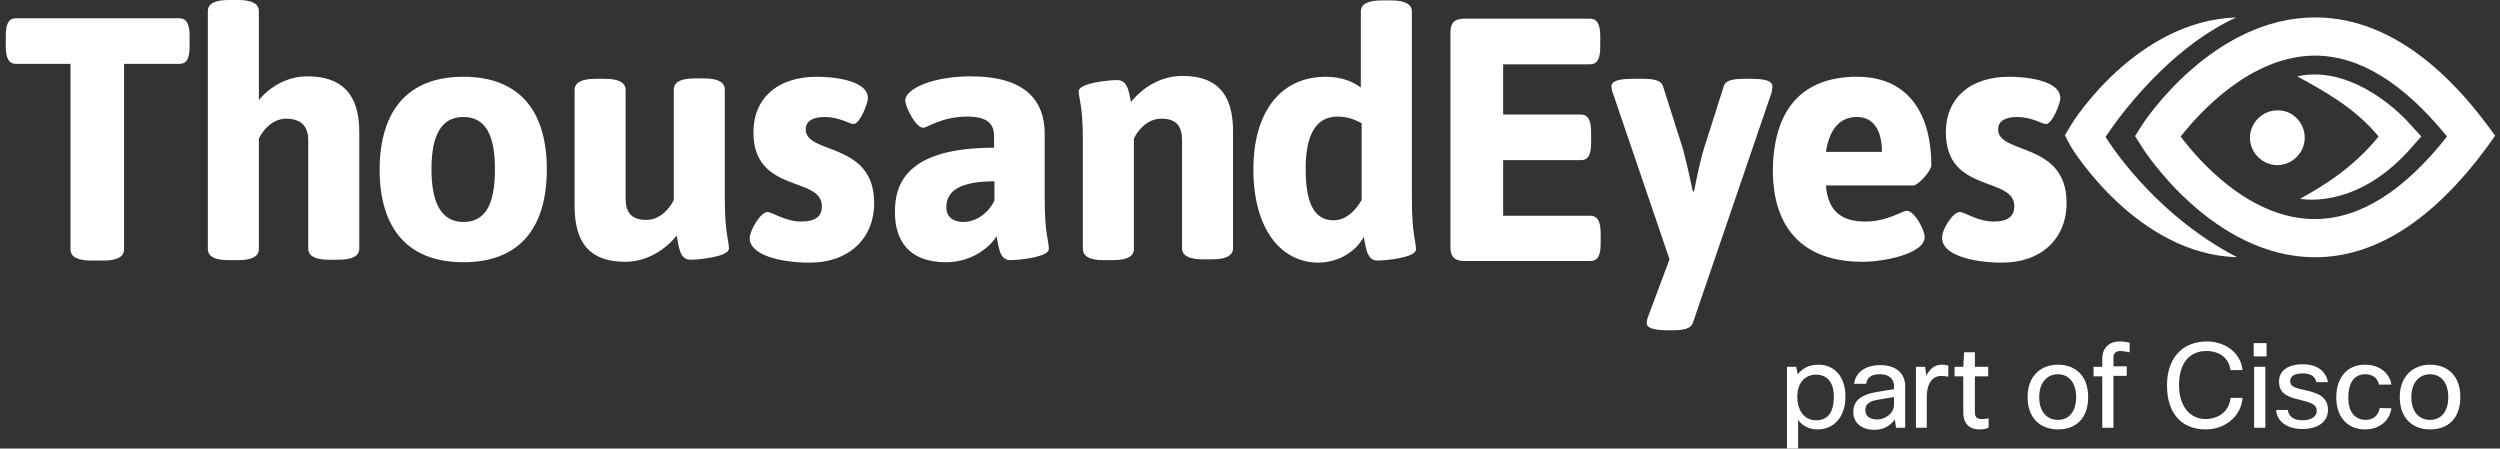
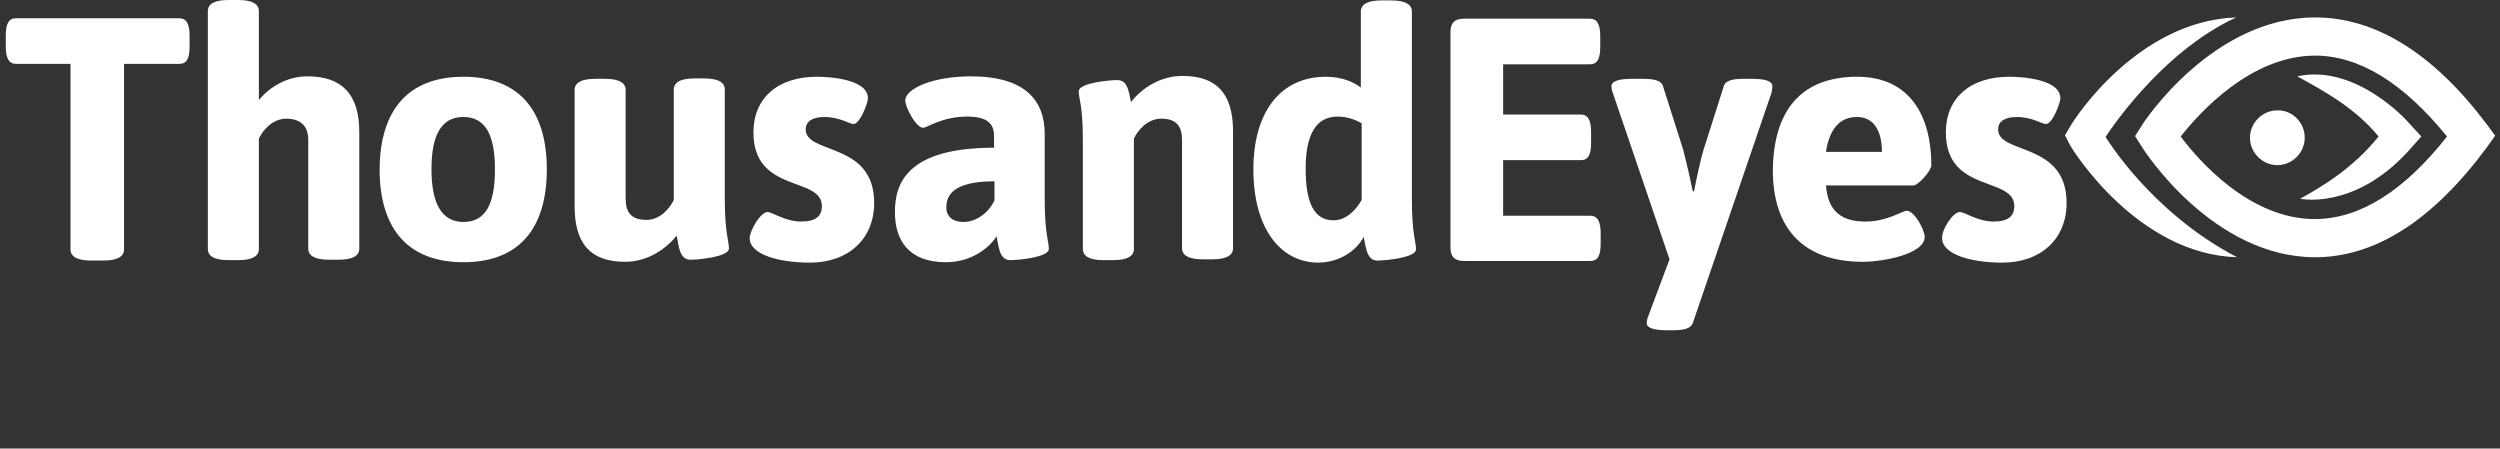
<svg xmlns="http://www.w3.org/2000/svg" width="301" height="54" viewBox="0 0 301 54" fill="none">
  <rect x="0" y="0" width="301" height="54" fill="#333333" stroke="none" />
  <g clip-path="url(#clip0_49_1326)">
    <path d="M262.554 16.435C264.752 19.382 270.896 26.375 278.689 26.375C284.084 26.375 289.429 23.029 294.624 16.435C289.379 9.991 284.084 6.694 278.689 6.694C270.946 6.744 264.802 13.587 262.554 16.435ZM278.739 30.971C266.45 30.971 258.158 18.183 257.858 17.634L257.059 16.385L257.858 15.136C258.158 14.586 266.45 2.098 278.739 2.098C285.982 2.098 292.976 6.394 299.42 14.986L300.419 16.335L299.42 17.733C292.926 26.525 285.982 30.971 278.739 30.971Z" fill="white" />
    <path d="M174.635 3.896C174.635 2.747 175.135 2.248 176.284 2.248H191.42C192.269 2.248 192.669 2.897 192.669 4.346V5.645C192.669 7.093 192.319 7.743 191.42 7.743H180.979V13.787H190.321C191.17 13.787 191.57 14.437 191.57 15.885V17.184C191.57 18.633 191.22 19.282 190.321 19.282H180.979V25.976H191.47C192.319 25.976 192.719 26.625 192.719 28.074V29.323C192.719 30.771 192.369 31.421 191.47 31.421H176.284C175.135 31.421 174.635 30.921 174.635 29.772V3.896ZM194.167 11.14C194.067 10.89 194.017 10.59 194.017 10.39C194.017 9.791 194.817 9.491 196.515 9.491H197.864C199.113 9.491 200.012 9.691 200.212 10.34L202.659 18.033C202.909 18.982 203.459 21.28 203.808 23.029H203.958C204.308 21.28 204.807 18.932 205.107 18.033L207.555 10.34C207.755 9.691 208.654 9.491 209.903 9.491H210.902C212.65 9.491 213.399 9.791 213.399 10.39C213.399 10.59 213.349 10.89 213.299 11.14L203.808 38.914C203.558 39.563 202.709 39.763 201.46 39.763H200.761C199.063 39.763 198.263 39.463 198.263 38.914C198.263 38.714 198.313 38.414 198.413 38.165L201.011 31.221L194.167 11.14ZM226.587 18.283C226.587 15.885 225.688 14.087 223.59 14.087C221.842 14.087 220.343 15.086 219.843 18.283H226.587ZM223.59 9.241C230.084 9.241 232.532 14.137 232.532 19.882C232.532 20.581 230.933 22.329 230.384 22.329H219.843C220.093 25.626 221.941 26.675 224.589 26.675C227.237 26.675 229.035 25.377 229.584 25.377C230.484 25.377 231.732 27.674 231.732 28.524C231.732 30.622 226.637 31.521 224.289 31.521C216.796 31.521 213.449 27.175 213.449 20.481C213.549 12.389 217.695 9.241 223.59 9.241ZM235.978 25.526C236.528 25.526 238.126 26.675 240.025 26.675C241.773 26.675 242.522 26.026 242.522 24.827C242.522 21.18 234.28 23.328 234.28 15.935C234.28 11.789 237.227 9.241 241.923 9.241C243.322 9.241 248.067 9.491 248.067 11.839C248.067 12.389 247.118 14.936 246.319 14.936C245.869 14.936 244.67 14.087 242.822 14.087C241.423 14.087 240.574 14.586 240.574 15.585C240.574 18.633 248.817 17.034 248.817 24.427C248.817 28.773 245.719 31.621 241.074 31.621C237.427 31.621 233.83 30.672 233.83 28.673C233.731 27.774 235.079 25.526 235.978 25.526ZM269.348 30.971C257.359 30.622 249.566 18.083 249.266 17.534L248.617 16.285L249.366 15.036C249.666 14.487 257.309 2.498 269.248 2.098C259.956 6.344 253.512 16.485 253.512 16.485C253.512 16.485 258.957 25.576 269.348 30.971ZM276.941 23.928C279.938 22.279 283.435 20.081 286.382 16.435C283.484 12.888 279.488 10.79 276.591 9.191C283.684 7.643 289.879 14.636 289.879 14.636L291.527 16.435L289.879 18.283C283.385 25.326 276.941 23.928 276.941 23.928Z" fill="white" />
-     <path d="M8.539 7.693H1.945C1.096 7.693 0.696 7.043 0.696 5.595V4.296C0.696 2.847 1.046 2.198 1.945 2.198H21.577C22.426 2.198 22.826 2.847 22.826 4.296V5.595C22.826 7.043 22.476 7.693 21.577 7.693H14.933V30.022C14.933 30.871 14.184 31.371 12.435 31.371H10.987C9.238 31.371 8.489 30.871 8.489 30.022V7.693H8.539ZM25.024 1.349C25.024 0.5 25.773 0 27.521 0H28.67C30.419 0 31.168 0.5 31.168 1.349V12.039C32.467 10.49 34.515 9.191 37.013 9.191C41.159 9.191 43.257 11.339 43.257 15.885V29.922C43.257 30.771 42.508 31.271 40.759 31.271H39.61C37.862 31.271 37.113 30.771 37.113 29.922V16.834C37.113 15.236 36.263 14.287 34.465 14.287C32.767 14.287 31.618 15.735 31.168 16.685V29.972C31.168 30.822 30.419 31.321 28.67 31.321H27.521C25.773 31.321 25.024 30.822 25.024 29.972V1.349ZM59.592 20.381C59.592 16.235 58.443 14.087 55.795 14.087C53.148 14.087 51.949 16.235 51.949 20.381C51.949 24.527 53.198 26.725 55.795 26.725C58.493 26.725 59.592 24.527 59.592 20.381ZM55.795 9.241C62.389 9.241 65.836 13.188 65.836 20.381C65.836 27.575 62.439 31.571 55.795 31.571C49.151 31.571 45.705 27.575 45.705 20.381C45.755 13.188 49.201 9.241 55.795 9.241ZM69.183 10.84C69.183 9.991 69.932 9.491 71.681 9.491H72.83C74.578 9.491 75.327 9.991 75.327 10.84V23.928C75.327 25.526 75.977 26.476 77.825 26.476C79.523 26.476 80.672 25.027 81.122 24.078V10.79C81.122 9.941 81.871 9.441 83.62 9.441H84.769C86.517 9.441 87.266 9.941 87.266 10.79V23.878C87.266 28.124 87.766 28.973 87.766 29.922C87.766 30.921 84.119 31.271 83.12 31.271C81.771 31.271 81.721 29.523 81.472 28.374C80.223 29.922 78.025 31.521 75.277 31.521C71.131 31.521 69.183 29.373 69.183 24.827V10.79V10.84ZM92.411 25.526C92.961 25.526 94.559 26.675 96.458 26.675C98.206 26.675 98.955 26.026 98.955 24.827C98.955 21.18 90.713 23.328 90.713 15.935C90.713 11.789 93.66 9.241 98.356 9.241C99.755 9.241 104.5 9.491 104.5 11.839C104.5 12.389 103.551 14.936 102.752 14.936C102.302 14.936 101.103 14.087 99.255 14.087C97.856 14.087 97.007 14.586 97.007 15.586C97.007 18.633 105.25 17.034 105.25 24.427C105.25 28.773 102.152 31.621 97.507 31.621C93.86 31.621 90.263 30.672 90.263 28.674C90.263 27.774 91.562 25.526 92.411 25.526ZM115.99 26.725C117.538 26.725 119.037 25.626 119.736 24.128V21.83C115.79 21.83 113.941 22.879 113.941 24.927C113.892 25.926 114.591 26.725 115.99 26.725ZM119.686 17.784V16.385C119.686 14.786 118.737 14.037 116.439 14.037C113.392 14.037 111.644 15.386 111.144 15.386C110.295 15.386 108.996 12.938 108.996 12.089C108.996 10.69 112.293 9.191 116.889 9.191C123.433 9.191 125.781 12.089 125.781 16.135V23.928C125.781 28.174 126.28 29.023 126.28 29.972C126.28 30.971 122.633 31.321 121.634 31.321C120.286 31.321 120.236 29.573 119.986 28.424C119.736 28.973 117.688 31.571 113.892 31.571C109.396 31.571 107.747 28.923 107.747 25.526C107.747 22.13 109.146 17.784 119.686 17.784ZM130.376 16.834C130.376 12.688 129.877 11.839 129.877 10.99C129.877 9.991 133.523 9.641 134.522 9.641C135.871 9.641 135.921 11.29 136.171 12.289C137.42 10.69 139.618 9.142 142.365 9.142C146.511 9.142 148.46 11.29 148.46 15.835V29.872C148.46 30.722 147.71 31.221 145.962 31.221H144.813C143.065 31.221 142.315 30.722 142.315 29.872V16.834C142.315 15.236 141.666 14.287 139.818 14.287C138.119 14.287 136.97 15.735 136.521 16.685V29.972C136.521 30.822 135.771 31.321 134.023 31.321H132.874C131.126 31.321 130.376 30.822 130.376 29.972V16.884V16.834ZM163.945 24.078V14.836C163.296 14.487 162.347 14.037 161.048 14.037C158.45 14.037 157.201 16.185 157.201 20.331C157.201 24.477 158.25 26.525 160.548 26.525C162.047 26.525 163.196 25.377 163.945 24.078ZM150.907 20.381C150.907 13.637 154.054 9.241 159.649 9.241C161.597 9.241 162.996 9.891 163.845 10.54V1.399C163.845 0.549 164.595 0.05 166.343 0.05H167.492C169.24 0.05 169.99 0.549 169.99 1.399V23.978C169.99 28.224 170.489 29.073 170.489 30.022C170.489 31.021 166.843 31.371 165.843 31.371C164.495 31.371 164.445 29.623 164.195 28.524C163.246 30.272 161.198 31.621 158.65 31.621C154.254 31.571 150.907 27.624 150.907 20.381ZM277.49 16.585C277.49 18.383 275.991 19.882 274.193 19.882C272.395 19.882 270.896 18.383 270.896 16.585C270.896 14.786 272.395 13.288 274.193 13.288C275.991 13.238 277.49 14.736 277.49 16.585Z" fill="white" />
-     <path d="M216.247 44.109L216.447 45.058C216.996 44.359 217.795 43.909 218.944 43.909C220.843 43.909 222.191 45.308 222.191 47.756C222.191 50.203 220.793 51.702 218.844 51.702C217.745 51.702 216.946 51.203 216.497 50.553V54H215.148V44.159H216.247V44.109ZM218.645 45.108C217.396 45.108 216.397 46.007 216.397 47.756C216.397 49.504 217.296 50.603 218.645 50.603C219.993 50.603 220.793 49.754 220.793 47.756C220.793 45.907 219.893 45.108 218.645 45.108ZM223.24 46.207C223.39 44.858 224.589 43.959 226.387 43.959C228.286 43.959 229.385 44.958 229.385 46.507V51.502H228.286L228.136 50.503C227.636 51.203 226.837 51.752 225.688 51.752C224.09 51.752 223.14 50.853 223.14 49.654C223.14 48.305 223.94 47.556 225.888 47.206L228.036 46.857V46.507C228.036 45.608 227.436 45.058 226.337 45.058C225.238 45.058 224.789 45.508 224.689 46.207H223.24ZM228.036 48.755V47.806L226.238 48.105C224.889 48.305 224.589 48.755 224.589 49.404C224.589 50.104 225.139 50.503 226.038 50.503C226.987 50.503 228.036 49.754 228.036 48.755ZM230.683 51.502V44.159H231.782L231.932 45.208C232.382 44.359 232.981 43.909 233.781 43.909C234.13 43.909 234.43 43.959 234.58 44.009V45.358C234.33 45.308 234.03 45.258 233.731 45.258C232.831 45.258 231.982 45.957 231.982 47.806V51.502H230.683ZM239.325 51.552C238.976 51.652 238.676 51.702 238.326 51.702C237.028 51.702 236.378 50.903 236.378 49.654V45.308H235.329V44.159H236.378L236.478 42.411H237.777V44.159H239.375V45.308H237.777V49.654C237.777 50.203 238.027 50.453 238.576 50.453C238.826 50.453 239.026 50.453 239.425 50.353V51.502H239.325V51.552ZM247.768 43.909C249.816 43.909 251.414 45.158 251.414 47.806C251.414 50.453 249.866 51.702 247.768 51.702C245.67 51.702 244.121 50.353 244.121 47.806C244.121 45.258 245.72 43.909 247.768 43.909ZM247.768 50.553C249.066 50.553 249.966 49.604 249.966 47.806C249.966 46.007 249.016 45.058 247.768 45.058C246.519 45.058 245.52 46.007 245.52 47.806C245.52 49.604 246.469 50.553 247.768 50.553ZM256.36 42.411C255.91 42.311 255.56 42.261 255.261 42.261C254.761 42.261 254.461 42.561 254.461 43.01V44.109H256.06V45.258H254.461V51.502H253.113V45.308H252.064V44.159H253.113V43.16C253.113 41.911 253.962 41.112 255.161 41.112C255.66 41.112 255.96 41.162 256.41 41.262V42.411H256.36ZM268.548 47.906H269.997C269.897 49.854 268.149 51.702 265.551 51.702C262.704 51.702 260.905 49.804 260.905 46.407C260.905 43.01 262.854 41.112 265.701 41.112C268.149 41.112 269.847 42.711 269.997 44.559H268.548C268.399 43.16 267.25 42.261 265.651 42.261C263.703 42.261 262.354 43.61 262.354 46.357C262.354 48.955 263.703 50.453 265.551 50.453C267.25 50.453 268.448 49.354 268.548 47.906ZM271.346 42.91V41.312H272.894V42.91H271.346ZM271.396 51.502V44.159H272.744V51.502H271.396ZM276.791 48.105C275.092 47.756 274.393 47.106 274.393 45.957C274.393 44.659 275.392 43.859 277.29 43.859C278.939 43.859 280.038 44.659 280.288 46.007H278.889C278.739 45.308 278.189 44.958 277.24 44.958C276.241 44.958 275.742 45.308 275.742 45.858C275.742 46.457 276.041 46.657 277.44 46.956C279.139 47.306 280.288 47.806 280.288 49.354C280.288 50.703 279.189 51.652 277.19 51.652C275.392 51.652 274.143 50.753 274.043 49.354H275.442C275.592 50.203 276.191 50.603 277.24 50.603C278.289 50.603 278.939 50.104 278.939 49.504C278.939 48.605 278.09 48.455 276.791 48.105ZM287.93 49.154C287.731 50.603 286.532 51.702 284.733 51.702C282.785 51.702 281.287 50.353 281.287 47.856C281.287 45.358 282.685 43.909 284.733 43.909C286.382 43.909 287.681 44.809 287.93 46.307H286.432C286.282 45.508 285.633 45.058 284.783 45.058C283.535 45.058 282.735 45.958 282.735 47.906C282.735 49.704 283.634 50.553 284.833 50.553C285.732 50.553 286.382 50.004 286.532 49.105C286.532 49.154 287.93 49.154 287.93 49.154ZM292.576 43.909C294.624 43.909 296.223 45.158 296.223 47.806C296.223 50.453 294.674 51.702 292.576 51.702C290.478 51.702 288.93 50.353 288.93 47.806C288.93 45.258 290.578 43.909 292.576 43.909ZM292.576 50.553C293.875 50.553 294.774 49.604 294.774 47.806C294.774 46.007 293.825 45.058 292.576 45.058C291.327 45.058 290.328 46.007 290.328 47.806C290.328 49.604 291.277 50.553 292.576 50.553Z" fill="white" />
+     <path d="M8.539 7.693H1.945C1.096 7.693 0.696 7.043 0.696 5.595V4.296C0.696 2.847 1.046 2.198 1.945 2.198H21.577C22.426 2.198 22.826 2.847 22.826 4.296V5.595C22.826 7.043 22.476 7.693 21.577 7.693H14.933V30.022C14.933 30.871 14.184 31.371 12.435 31.371H10.987C9.238 31.371 8.489 30.871 8.489 30.022V7.693H8.539ZM25.024 1.349C25.024 0.5 25.773 0 27.521 0H28.67C30.419 0 31.168 0.5 31.168 1.349V12.039C32.467 10.49 34.515 9.191 37.013 9.191C41.159 9.191 43.257 11.339 43.257 15.885V29.922C43.257 30.771 42.508 31.271 40.759 31.271H39.61C37.862 31.271 37.113 30.771 37.113 29.922V16.834C37.113 15.236 36.263 14.287 34.465 14.287C32.767 14.287 31.618 15.735 31.168 16.685V29.972C31.168 30.822 30.419 31.321 28.67 31.321H27.521C25.773 31.321 25.024 30.822 25.024 29.972V1.349ZM59.592 20.381C59.592 16.235 58.443 14.087 55.795 14.087C53.148 14.087 51.949 16.235 51.949 20.381C51.949 24.527 53.198 26.725 55.795 26.725C58.493 26.725 59.592 24.527 59.592 20.381ZM55.795 9.241C62.389 9.241 65.836 13.188 65.836 20.381C65.836 27.575 62.439 31.571 55.795 31.571C49.151 31.571 45.705 27.575 45.705 20.381C45.755 13.188 49.201 9.241 55.795 9.241ZM69.183 10.84C69.183 9.991 69.932 9.491 71.681 9.491H72.83C74.578 9.491 75.327 9.991 75.327 10.84V23.928C75.327 25.526 75.977 26.476 77.825 26.476C79.523 26.476 80.672 25.027 81.122 24.078V10.79C81.122 9.941 81.871 9.441 83.62 9.441H84.769C86.517 9.441 87.266 9.941 87.266 10.79V23.878C87.266 28.124 87.766 28.973 87.766 29.922C87.766 30.921 84.119 31.271 83.12 31.271C81.771 31.271 81.721 29.523 81.472 28.374C80.223 29.922 78.025 31.521 75.277 31.521C71.131 31.521 69.183 29.373 69.183 24.827V10.79V10.84ZM92.411 25.526C92.961 25.526 94.559 26.675 96.458 26.675C98.206 26.675 98.955 26.026 98.955 24.827C98.955 21.18 90.713 23.328 90.713 15.935C90.713 11.789 93.66 9.241 98.356 9.241C99.755 9.241 104.5 9.491 104.5 11.839C104.5 12.389 103.551 14.936 102.752 14.936C102.302 14.936 101.103 14.087 99.255 14.087C97.856 14.087 97.007 14.586 97.007 15.586C97.007 18.633 105.25 17.034 105.25 24.427C105.25 28.773 102.152 31.621 97.507 31.621C93.86 31.621 90.263 30.672 90.263 28.674C90.263 27.774 91.562 25.526 92.411 25.526ZM115.99 26.725C117.538 26.725 119.037 25.626 119.736 24.128V21.83C115.79 21.83 113.941 22.879 113.941 24.927C113.892 25.926 114.591 26.725 115.99 26.725ZM119.686 17.784V16.385C119.686 14.786 118.737 14.037 116.439 14.037C113.392 14.037 111.644 15.386 111.144 15.386C110.295 15.386 108.996 12.938 108.996 12.089C108.996 10.69 112.293 9.191 116.889 9.191C123.433 9.191 125.781 12.089 125.781 16.135V23.928C125.781 28.174 126.28 29.023 126.28 29.972C126.28 30.971 122.633 31.321 121.634 31.321C120.286 31.321 120.236 29.573 119.986 28.424C119.736 28.973 117.688 31.571 113.892 31.571C109.396 31.571 107.747 28.923 107.747 25.526C107.747 22.13 109.146 17.784 119.686 17.784ZM130.376 16.834C130.376 12.688 129.877 11.839 129.877 10.99C129.877 9.991 133.523 9.641 134.522 9.641C135.871 9.641 135.921 11.29 136.171 12.289C137.42 10.69 139.618 9.142 142.365 9.142C146.511 9.142 148.46 11.29 148.46 15.835V29.872C148.46 30.722 147.71 31.221 145.962 31.221H144.813C143.065 31.221 142.315 30.722 142.315 29.872V16.834C142.315 15.236 141.666 14.287 139.818 14.287C138.119 14.287 136.97 15.735 136.521 16.685V29.972C136.521 30.822 135.771 31.321 134.023 31.321H132.874C131.126 31.321 130.376 30.822 130.376 29.972V16.884V16.834ZM163.945 24.078V14.836C163.296 14.487 162.347 14.037 161.048 14.037C158.45 14.037 157.201 16.185 157.201 20.331C157.201 24.477 158.25 26.525 160.548 26.525C162.047 26.525 163.196 25.377 163.945 24.078ZM150.907 20.381C150.907 13.637 154.054 9.241 159.649 9.241C161.597 9.241 162.996 9.891 163.845 10.54V1.399C163.845 0.549 164.595 0.05 166.343 0.05H167.492C169.24 0.05 169.99 0.549 169.99 1.399V23.978C169.99 28.224 170.489 29.073 170.489 30.022C170.489 31.021 166.843 31.371 165.843 31.371C164.495 31.371 164.445 29.623 164.195 28.524C163.246 30.272 161.198 31.621 158.65 31.621C154.254 31.571 150.907 27.624 150.907 20.381M277.49 16.585C277.49 18.383 275.991 19.882 274.193 19.882C272.395 19.882 270.896 18.383 270.896 16.585C270.896 14.786 272.395 13.288 274.193 13.288C275.991 13.238 277.49 14.736 277.49 16.585Z" fill="white" />
  </g>
  <defs>
    <clipPath id="clip0_49_1326">
      <rect width="299.722" height="54" fill="white" transform="translate(0.696)" />
    </clipPath>
  </defs>
</svg>